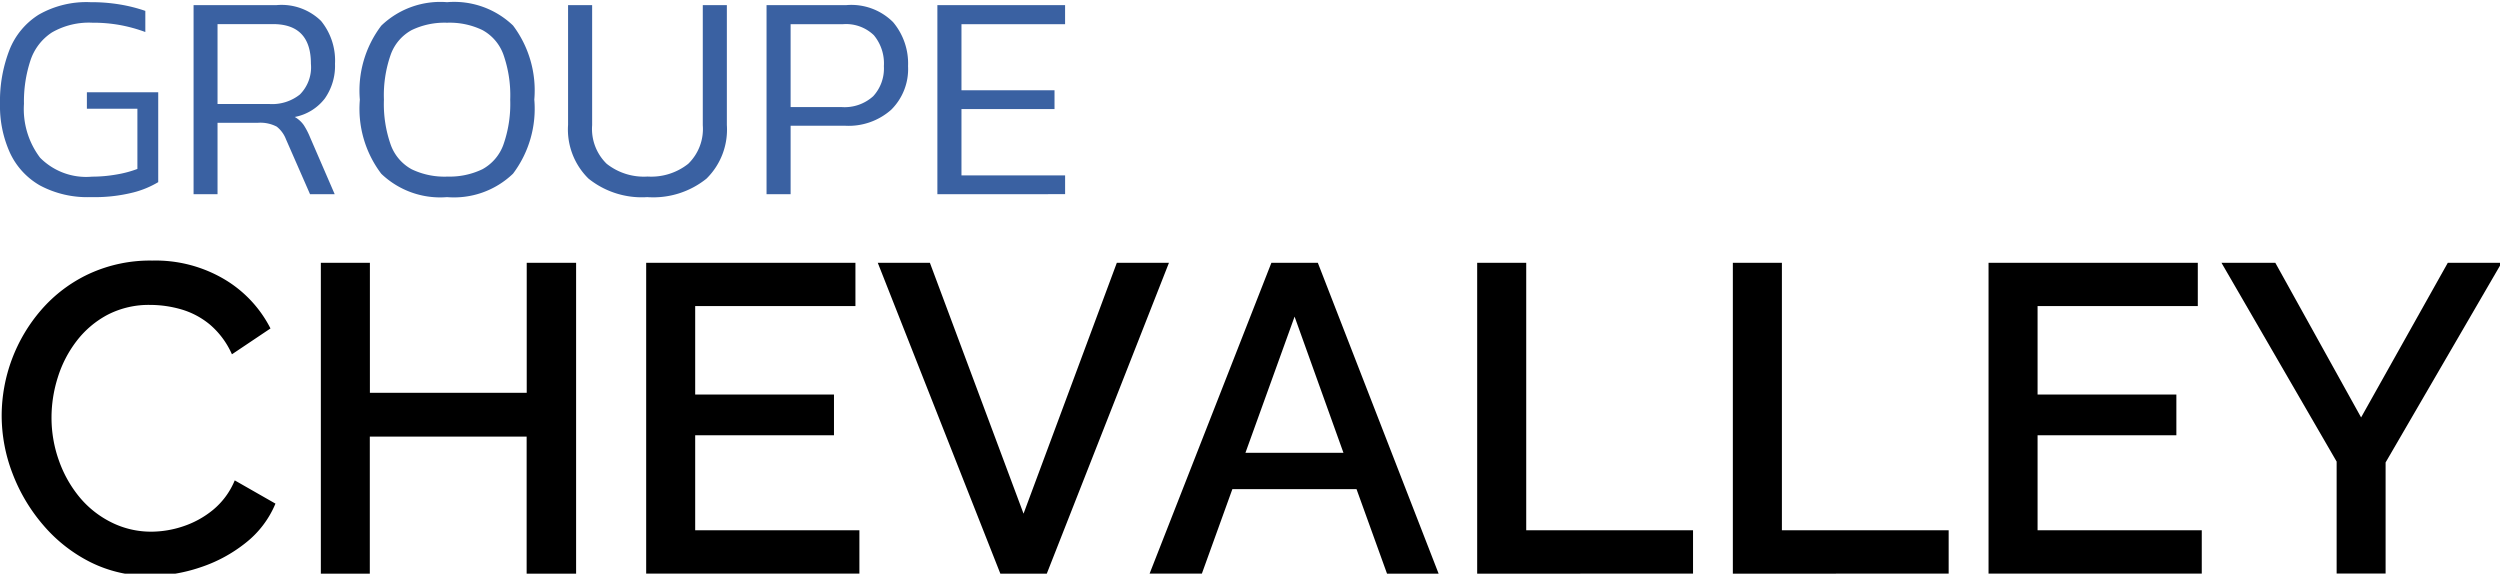
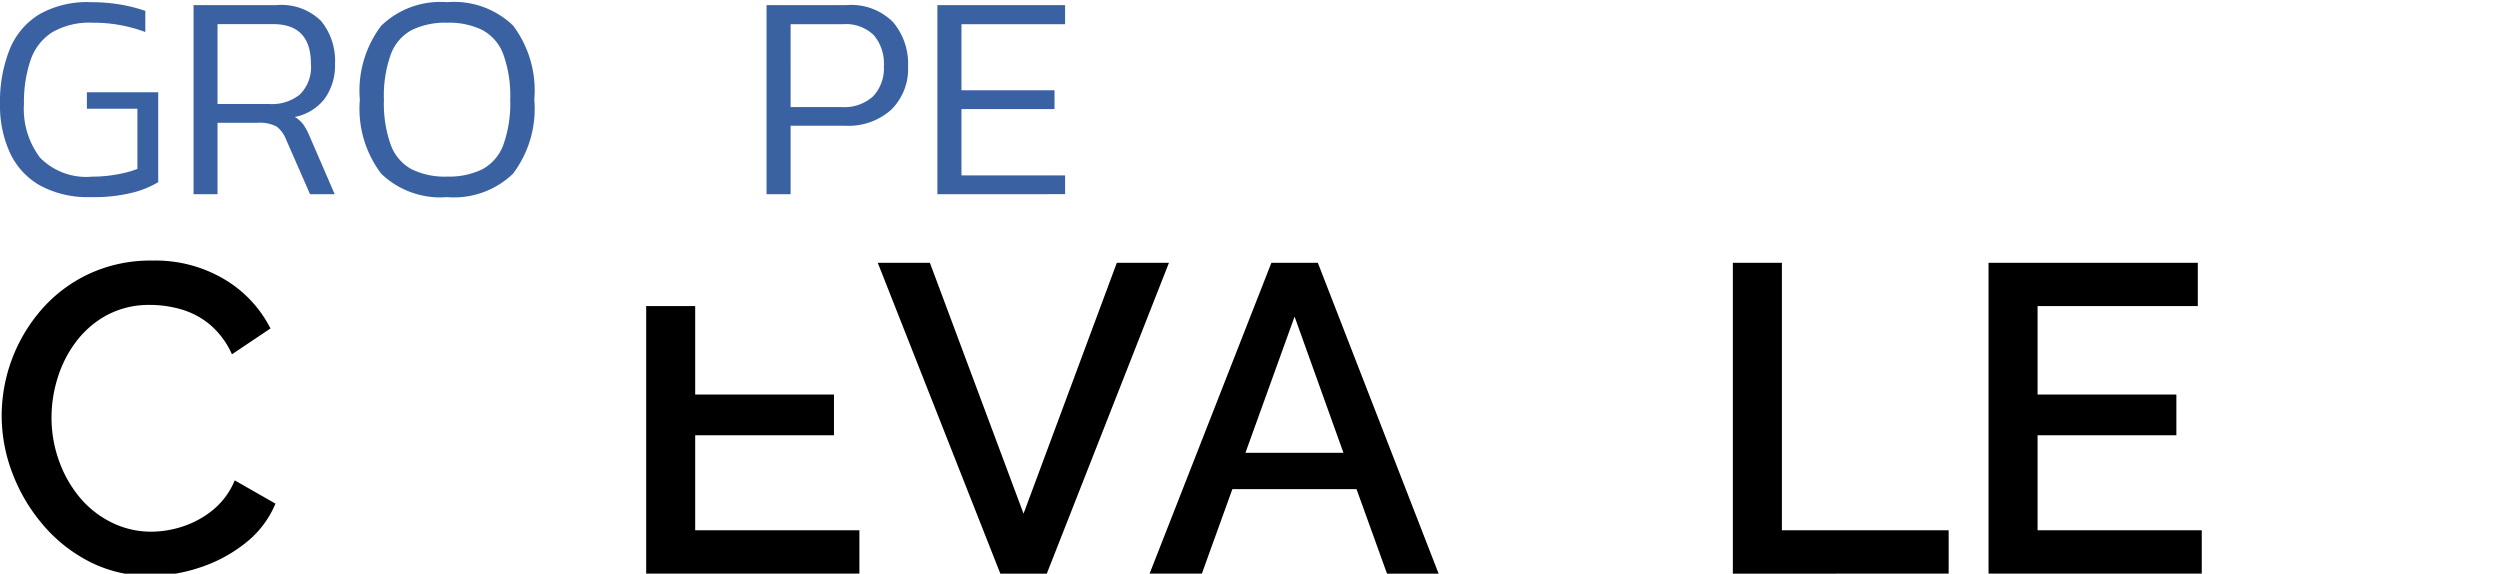
<svg xmlns="http://www.w3.org/2000/svg" width="114.775" height="26.336" viewBox="0 0 114.775 26.336">
  <defs>
    <clipPath id="clip-path">
      <rect id="Rectangle_1" data-name="Rectangle 1" width="114.775" height="26.336" transform="translate(0 -0.235)" fill="none" />
    </clipPath>
  </defs>
  <g id="Groupe_2203" data-name="Groupe 2203" transform="translate(-87 -48.765)">
    <g id="Groupe_2" data-name="Groupe 2" transform="translate(87 -19)">
      <g id="Groupe_1" data-name="Groupe 1" transform="translate(0 68)" clip-path="url(#clip-path)">
        <path id="Tracé_1" data-name="Tracé 1" d="M0,16.593a7.433,7.433,0,0,1,1.819-4.854A6.573,6.573,0,0,1,4,10.092a6.679,6.679,0,0,1,2.914-.615,6.2,6.2,0,0,1,3.337.875,5.539,5.539,0,0,1,2.09,2.241l-1.77,1.187a3.814,3.814,0,0,0-1.014-1.367,3.662,3.662,0,0,0-1.327-.7,5.149,5.149,0,0,0-1.4-.2,4.11,4.11,0,0,0-1.97.453,4.367,4.367,0,0,0-1.417,1.2,5.345,5.345,0,0,0-.865,1.669,6.126,6.126,0,0,0-.29,1.849,5.831,5.831,0,0,0,.342,1.98,5.5,5.5,0,0,0,.954,1.687A4.483,4.483,0,0,0,5.046,21.5a4.067,4.067,0,0,0,1.849.423,4.638,4.638,0,0,0,1.427-.242A4.282,4.282,0,0,0,9.7,20.925a3.463,3.463,0,0,0,1-1.357l1.869,1.067a4.472,4.472,0,0,1-1.377,1.809A6.684,6.684,0,0,1,9.1,23.568a7.258,7.258,0,0,1-2.282.382,5.99,5.99,0,0,1-2.753-.632,6.938,6.938,0,0,1-2.151-1.69A7.962,7.962,0,0,1,.5,19.256,7.4,7.4,0,0,1,0,16.593" transform="translate(0.077 2.251)" />
-         <path id="Tracé_2" data-name="Tracé 2" d="M23.425,9.558V23.83H21.154V17.538h-7.2V23.83H11.706V9.558h2.252v5.97h7.2V9.558Z" transform="translate(3.024 2.271)" />
-         <path id="Tracé_3" data-name="Tracé 3" d="M33.427,21.839v1.99H23.638V9.558h9.607v1.989H25.888v4.061H32.26v1.869H25.888v4.362Z" transform="translate(6.028 2.271)" />
+         <path id="Tracé_3" data-name="Tracé 3" d="M33.427,21.839v1.99H23.638V9.558v1.989H25.888v4.061H32.26v1.869H25.888v4.362Z" transform="translate(6.028 2.271)" />
        <path id="Tracé_4" data-name="Tracé 4" d="M34.524,9.558l4.3,11.518L43.107,9.558H45.5L39.891,23.83H37.759L32.131,9.558Z" transform="translate(8.167 2.271)" />
        <path id="Tracé_5" data-name="Tracé 5" d="M47.692,9.558h2.131L55.369,23.83H53L51.6,19.95H45.9l-1.4,3.879H42.1ZM51,18.282,48.756,12.03,46.5,18.282Z" transform="translate(10.678 2.271)" />
-         <path id="Tracé_6" data-name="Tracé 6" d="M54.115,23.83V9.558h2.252V21.839h7.658v1.99Z" transform="translate(13.702 2.271)" />
        <path id="Tracé_7" data-name="Tracé 7" d="M63.492,23.83V9.558h2.252V21.839H73.4v1.99Z" transform="translate(16.063 2.271)" />
        <path id="Tracé_8" data-name="Tracé 8" d="M82.659,21.839v1.99H72.87V9.558h9.607v1.989H75.121v4.061h6.372v1.869H75.121v4.362Z" transform="translate(18.424 2.271)" />
-         <path id="Tracé_9" data-name="Tracé 9" d="M83.884,9.558l3.939,7.1,3.981-7.1h2.472l-5.328,9.167v5.1H86.7V18.685L81.412,9.558Z" transform="translate(20.575 2.271)" />
        <path id="Tracé_10" data-name="Tracé 10" d="M4.165,8.949A4.6,4.6,0,0,1,1.84,8.417a3.345,3.345,0,0,1-1.382-1.5A5.2,5.2,0,0,1,0,4.664,6.491,6.491,0,0,1,.431,2.2,3.366,3.366,0,0,1,1.779.573,4.406,4.406,0,0,1,4.151,0,8,8,0,0,1,5.519.108,7.22,7.22,0,0,1,6.672.4v.97a7.033,7.033,0,0,0-1.147-.317A6.888,6.888,0,0,0,4.246.943a3.4,3.4,0,0,0-1.861.446A2.448,2.448,0,0,0,1.4,2.669a6.012,6.012,0,0,0-.3,2,3.7,3.7,0,0,0,.741,2.472,2.973,2.973,0,0,0,2.386.869A6.507,6.507,0,0,0,5.35,7.911a5.1,5.1,0,0,0,.958-.255V4.892H3.989V4.137H7.264V8.262a4.285,4.285,0,0,1-1.139.472,7.268,7.268,0,0,1-1.96.215" transform="translate(0 -0.135)" fill="#3a61a2" />
        <path id="Tracé_11" data-name="Tracé 11" d="M7.1,8.788V.108H10.91a2.588,2.588,0,0,1,2.043.727,2.879,2.879,0,0,1,.64,1.968,2.61,2.61,0,0,1-.466,1.59,2.282,2.282,0,0,1-1.381.85,1.281,1.281,0,0,1,.411.371,3.336,3.336,0,0,1,.29.56l1.132,2.615H12.447L11.342,6.267a1.349,1.349,0,0,0-.424-.58,1.622,1.622,0,0,0-.884-.175H8.2V8.788ZM8.2,4.649h2.4a2.039,2.039,0,0,0,1.381-.438A1.771,1.771,0,0,0,12.487,2.8q0-1.819-1.739-1.82H8.2Z" transform="translate(1.787 -0.108)" fill="#3a61a2" />
        <path id="Tracé_12" data-name="Tracé 12" d="M17.2,8.95a3.909,3.909,0,0,1-3.019-1.072,4.929,4.929,0,0,1-.984-3.4,4.929,4.929,0,0,1,.984-3.4A3.909,3.909,0,0,1,17.2,0,3.906,3.906,0,0,1,20.23,1.072a4.955,4.955,0,0,1,.976,3.4,4.955,4.955,0,0,1-.976,3.4A3.906,3.906,0,0,1,17.2,8.95m0-.944a3.474,3.474,0,0,0,1.624-.337,2.093,2.093,0,0,0,.958-1.112A5.639,5.639,0,0,0,20.1,4.475a5.636,5.636,0,0,0-.317-2.082,2.088,2.088,0,0,0-.958-1.112A3.458,3.458,0,0,0,17.2.944a3.464,3.464,0,0,0-1.625.338,2.081,2.081,0,0,0-.956,1.112,5.61,5.61,0,0,0-.317,2.082,5.613,5.613,0,0,0,.317,2.083,2.086,2.086,0,0,0,.956,1.112,3.48,3.48,0,0,0,1.625.337" transform="translate(3.324 -0.135)" fill="#3a61a2" />
-         <path id="Tracé_13" data-name="Tracé 13" d="M24.487,8.922a3.911,3.911,0,0,1-2.715-.849,3.16,3.16,0,0,1-.938-2.467V.108h1.105V5.621a2.235,2.235,0,0,0,.667,1.771,2.753,2.753,0,0,0,1.88.586,2.73,2.73,0,0,0,1.866-.586,2.231,2.231,0,0,0,.667-1.771V.108h1.105v5.5a3.159,3.159,0,0,1-.936,2.467,3.894,3.894,0,0,1-2.7.849" transform="translate(5.246 -0.108)" fill="#3a61a2" />
        <path id="Tracé_14" data-name="Tracé 14" d="M28.113,8.788V.108h3.666A2.707,2.707,0,0,1,33.923.89a2.949,2.949,0,0,1,.687,2.022,2.628,2.628,0,0,1-.775,2,2.943,2.943,0,0,1-2.109.734H29.218V8.788Zm1.105-4H31.55a1.952,1.952,0,0,0,1.462-.5A1.88,1.88,0,0,0,33.5,2.912,2.025,2.025,0,0,0,33.04,1.49,1.84,1.84,0,0,0,31.618.984h-2.4Z" transform="translate(7.079 -0.108)" fill="#3a61a2" />
        <path id="Tracé_15" data-name="Tracé 15" d="M34.379,8.788V.108h5.863V.984H35.485V4.016h4.272V4.88H35.485V7.925h4.758v.862Z" transform="translate(8.656 -0.108)" fill="#3a61a2" />
      </g>
    </g>
  </g>
</svg>